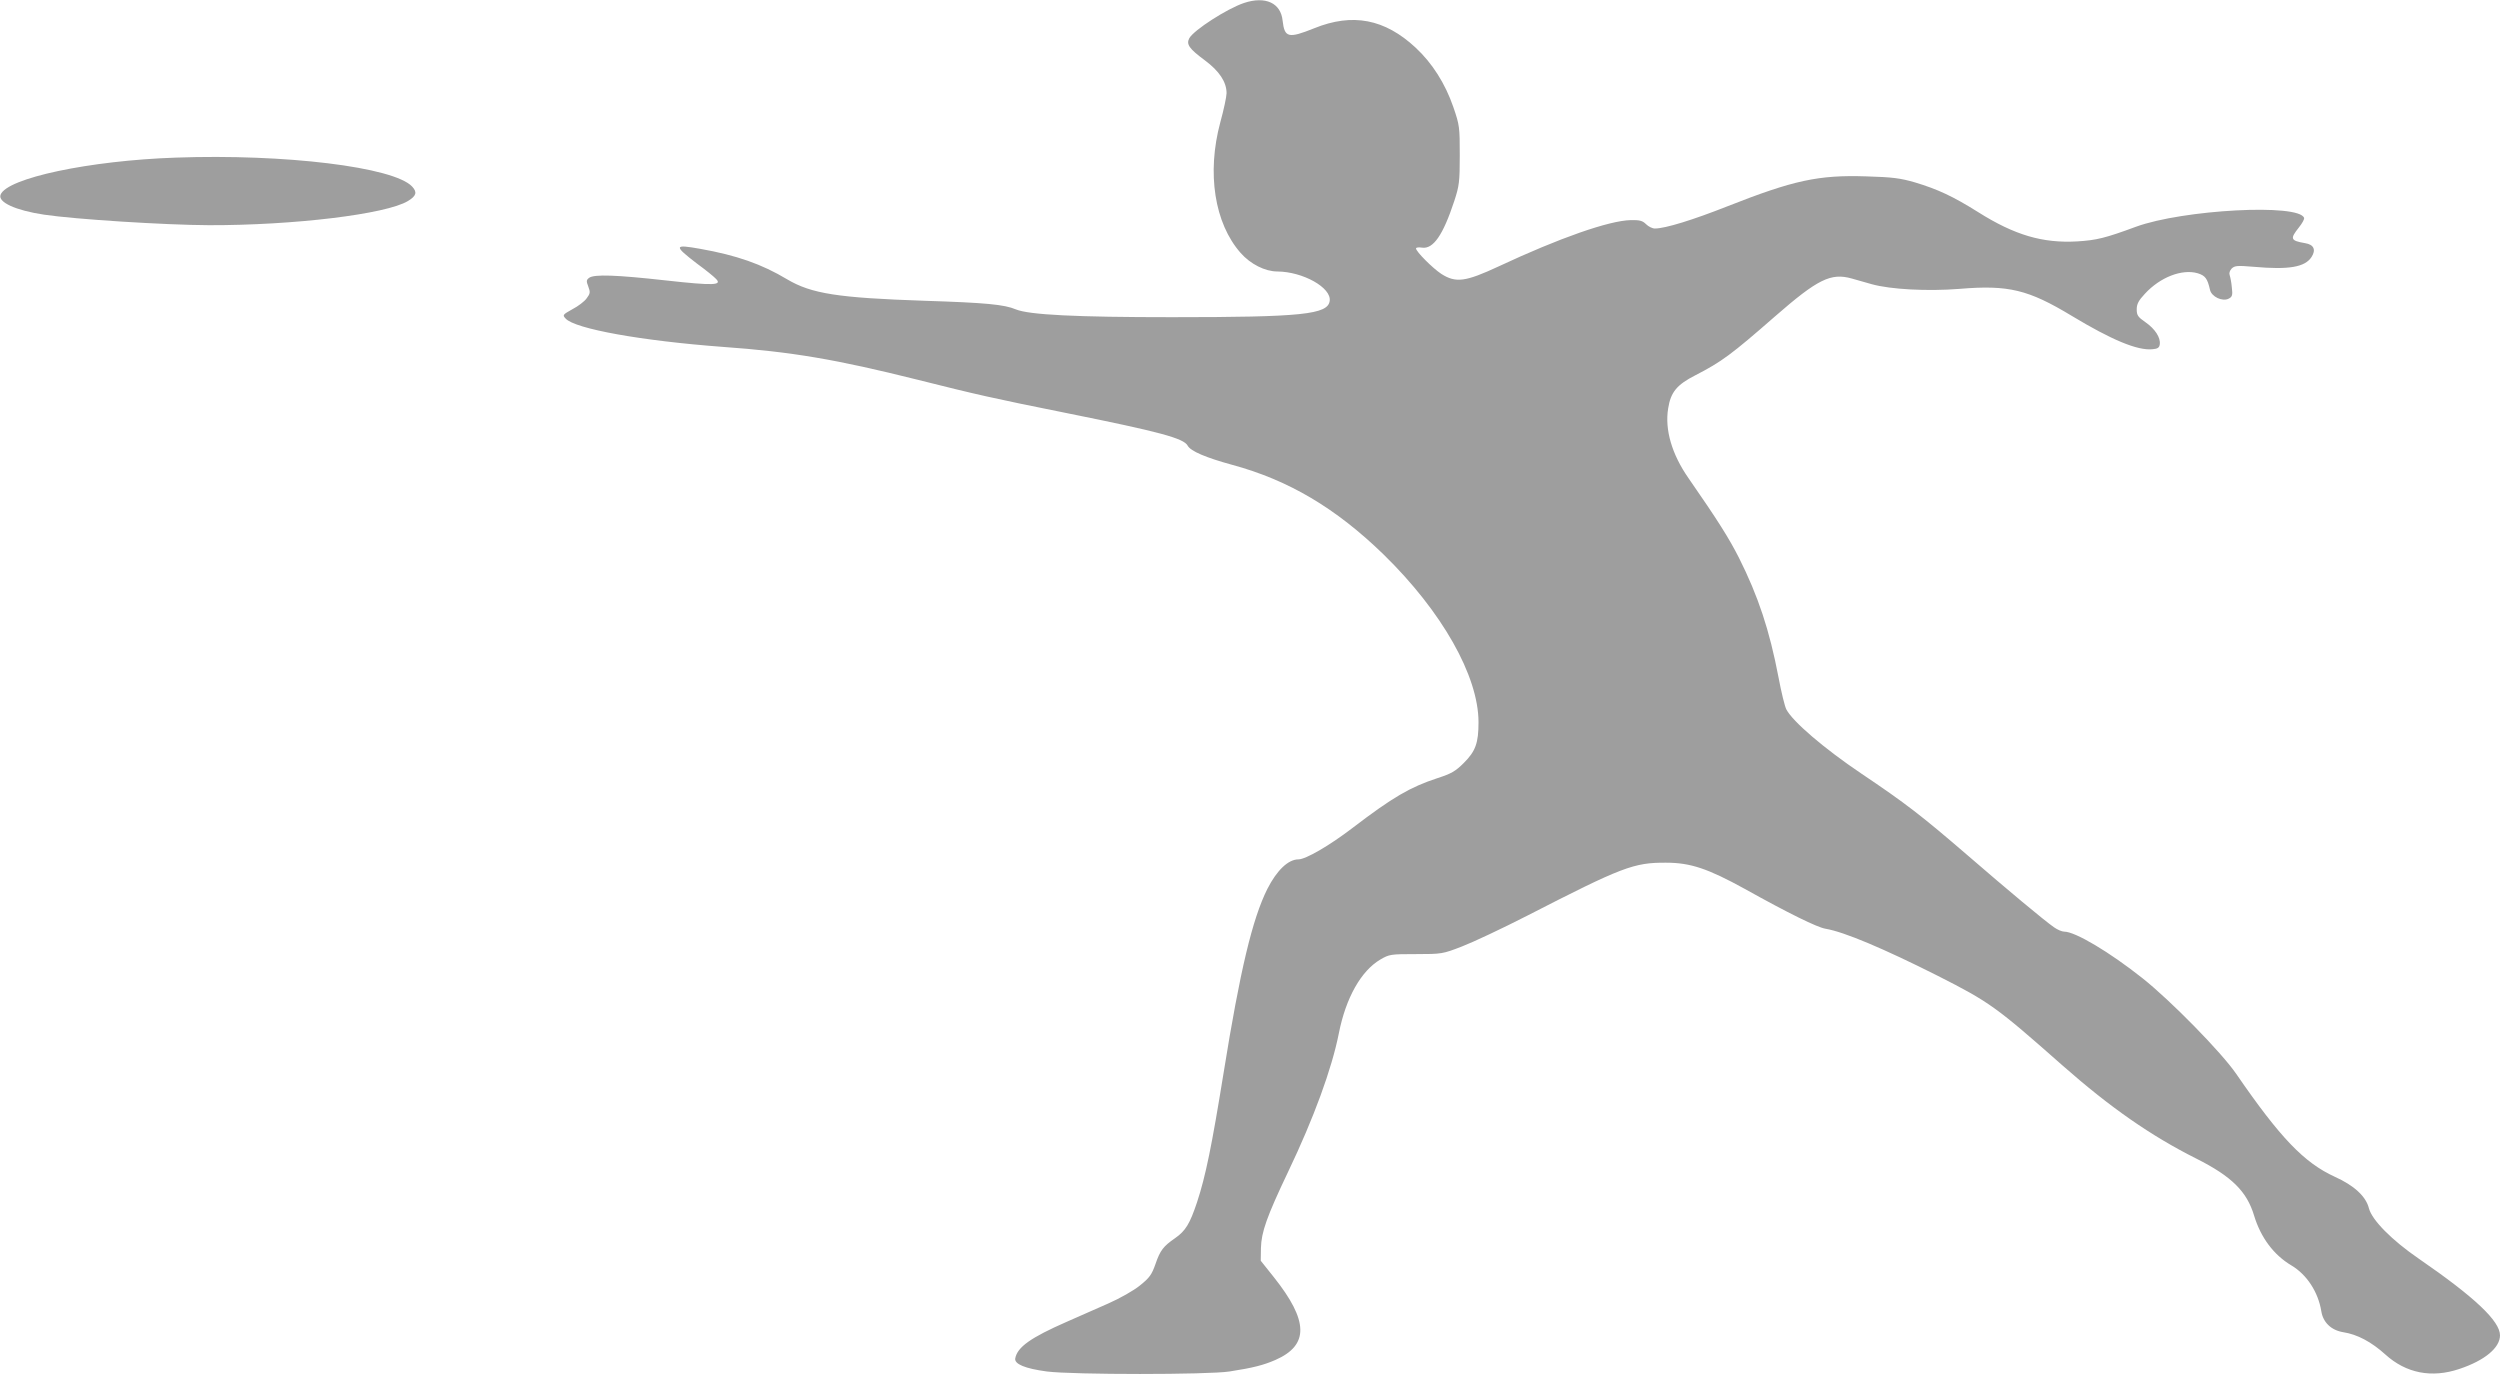
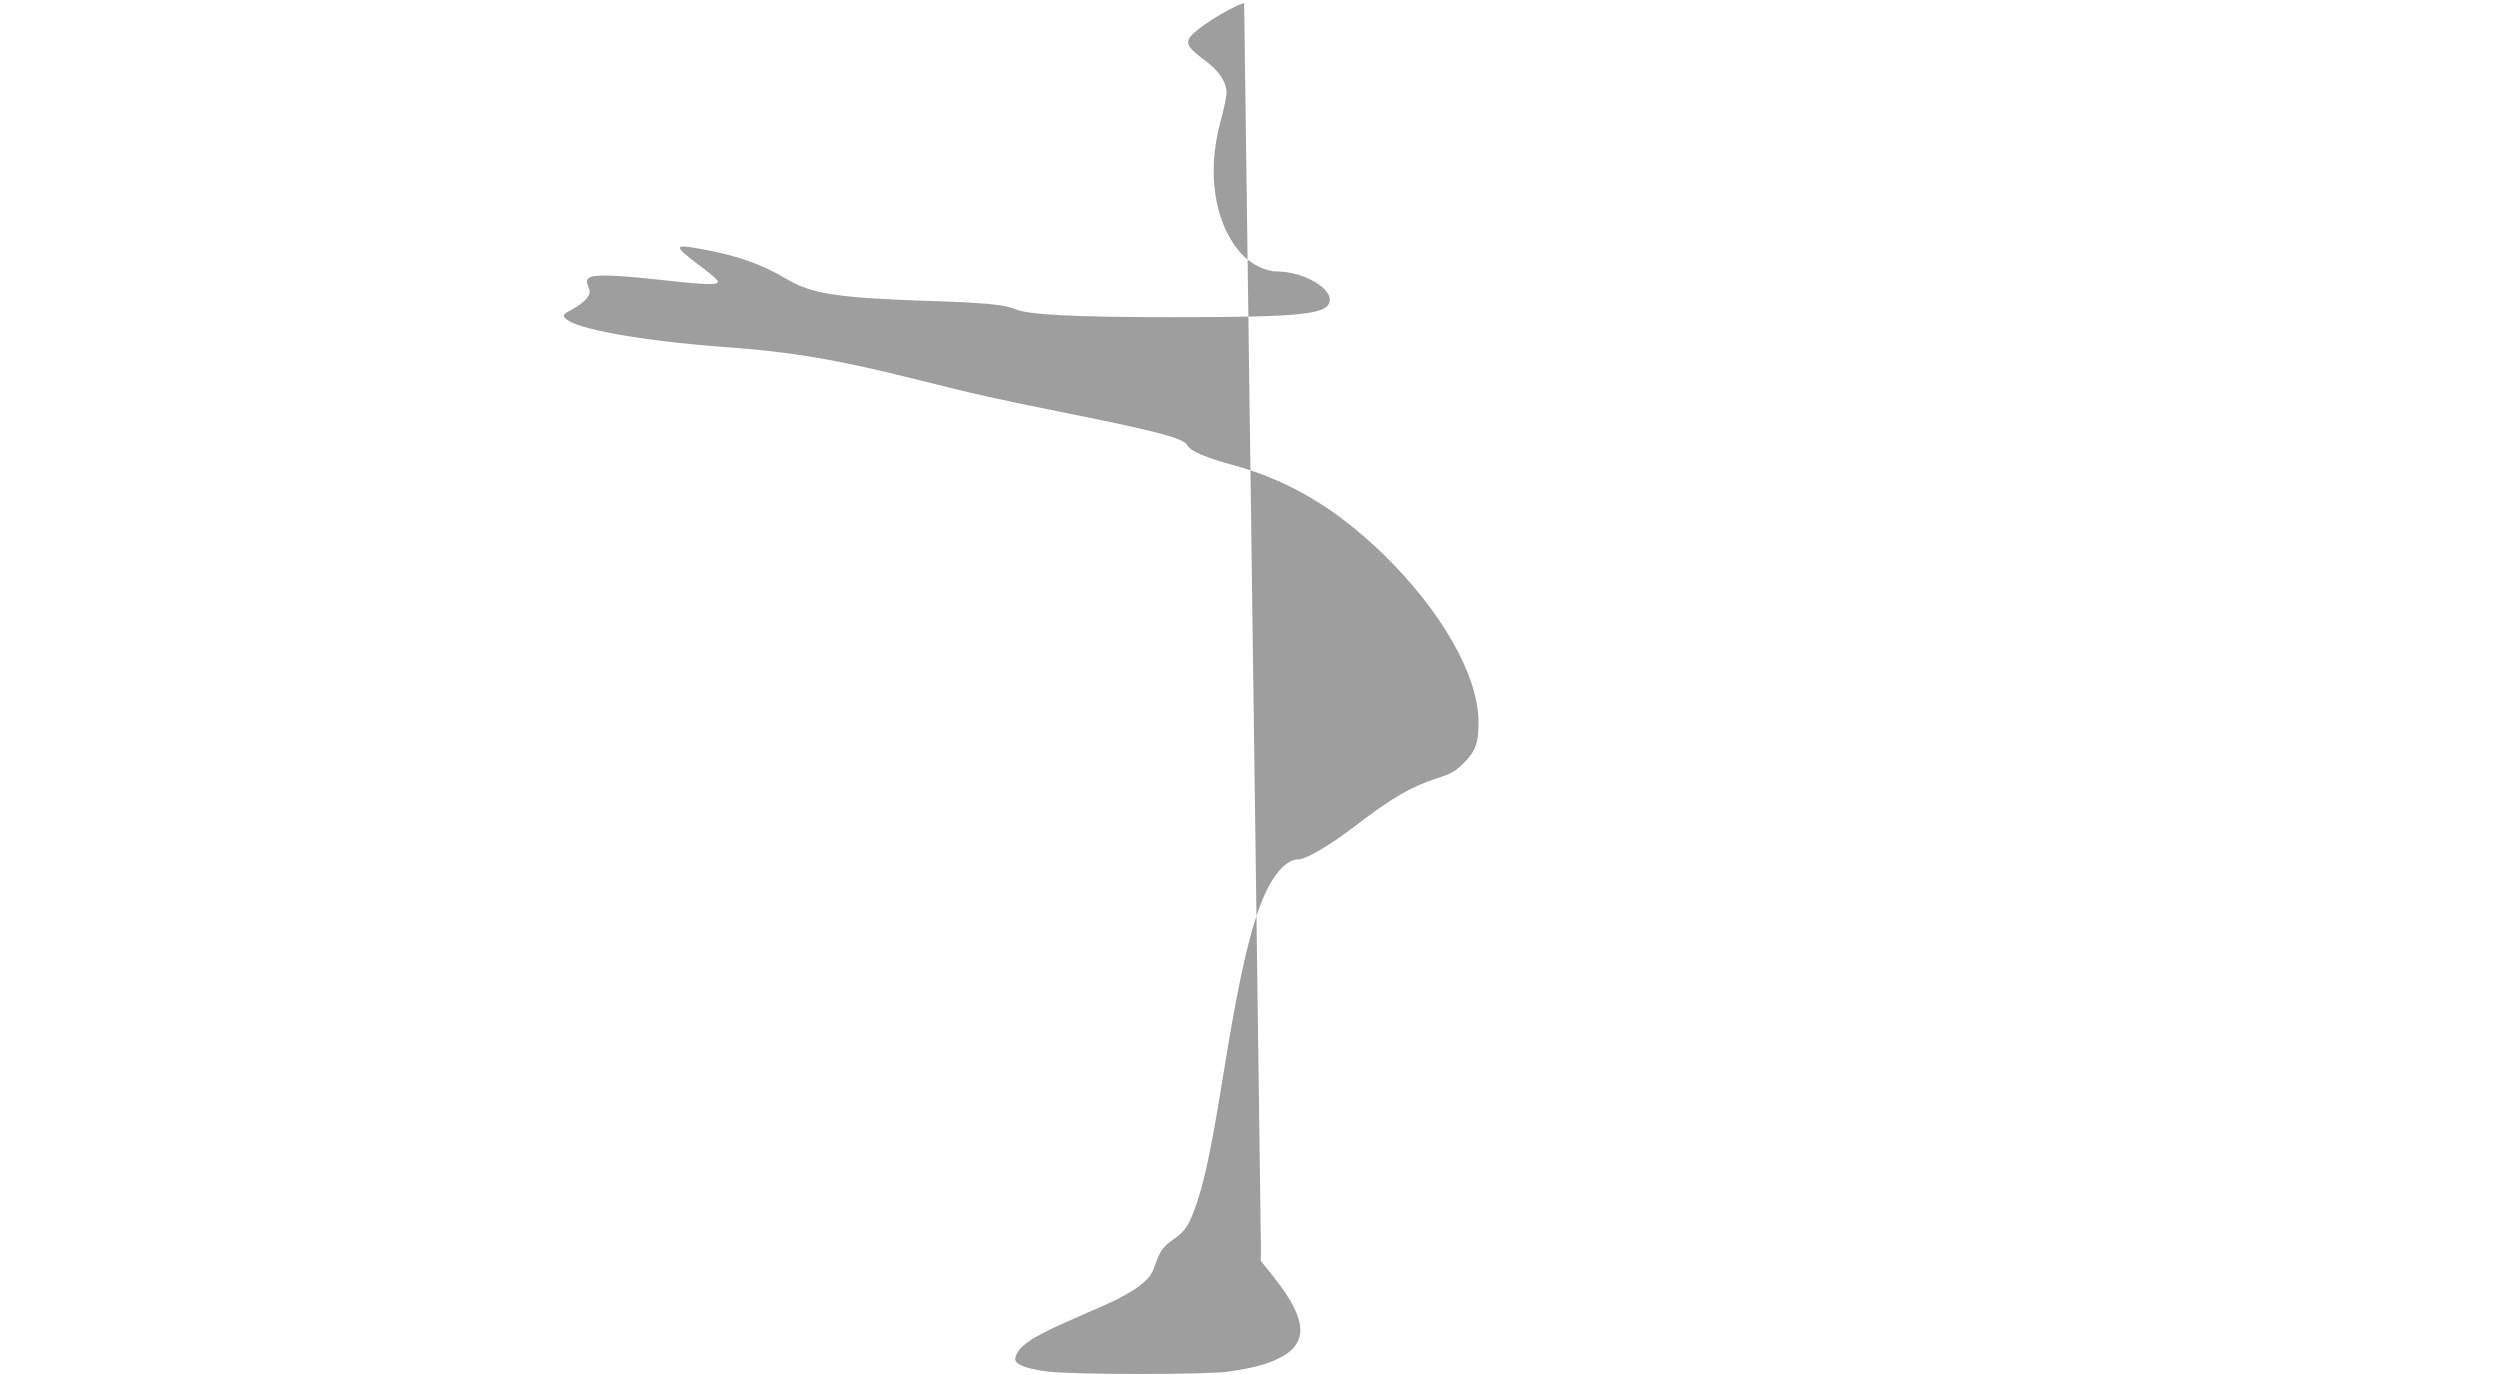
<svg xmlns="http://www.w3.org/2000/svg" version="1.0" width="1280pt" height="704pt" viewBox="0 0 1280 704" preserveAspectRatio="xMidYMid meet">
  <g transform="translate(0,704) scale(0.1,-0.1)" fill="#9e9e9e" stroke="none">
-     <path d="M6370 7025 c-87 -29 -258 -139 -281 -181 -16 -31 -1 -53 80 -113 74 -55 111 -111 111 -168 0 -17 -14 -84 -32 -149 -70 -260 -30 -517 104 -669 50 -57 125 -95 188 -95 131 -1 278 -83 268 -151 -10 -69 -140 -83 -808 -83 -491 0 -731 12 -799 40 -59 25 -154 34 -466 44 -445 15 -580 36 -705 110 -130 78 -259 123 -445 156 -135 24 -137 17 -16 -76 44 -32 87 -67 96 -77 35 -34 -10 -36 -254 -9 -259 29 -368 32 -394 14 -15 -11 -16 -17 -5 -45 11 -29 10 -36 -8 -60 -11 -16 -44 -41 -73 -56 -50 -28 -52 -30 -35 -48 48 -53 390 -114 804 -145 353 -25 581 -64 997 -168 298 -75 390 -96 764 -171 477 -96 600 -129 620 -167 15 -28 93 -61 228 -98 288 -78 530 -221 775 -459 299 -292 486 -622 486 -859 0 -106 -15 -148 -75 -208 -43 -43 -64 -55 -135 -78 -140 -46 -228 -97 -435 -255 -119 -91 -240 -161 -277 -161 -52 0 -110 -55 -159 -151 -77 -154 -140 -418 -224 -941 -61 -377 -92 -529 -136 -663 -37 -111 -59 -147 -112 -184 -61 -42 -77 -63 -101 -133 -19 -54 -30 -70 -80 -110 -32 -26 -103 -66 -162 -92 -57 -25 -152 -67 -211 -93 -187 -82 -254 -130 -265 -188 -5 -29 50 -52 162 -67 132 -17 826 -17 935 0 123 19 175 33 235 59 173 76 170 200 -8 424 l-67 84 1 65 c2 81 29 159 139 390 132 276 224 528 260 710 36 182 114 319 212 377 46 27 53 28 183 28 132 0 137 1 235 39 55 21 206 92 335 158 485 249 545 272 710 271 125 0 214 -30 403 -134 226 -126 371 -197 413 -204 96 -16 299 -102 575 -241 266 -135 298 -158 640 -460 243 -214 451 -359 684 -476 181 -91 259 -168 296 -292 34 -112 100 -201 191 -255 79 -47 137 -136 153 -234 9 -58 51 -98 113 -108 71 -11 143 -49 215 -114 106 -96 237 -122 379 -74 129 43 208 108 208 172 0 73 -129 195 -415 392 -140 96 -240 198 -256 258 -15 61 -75 117 -175 162 -157 72 -279 199 -504 526 -76 111 -337 377 -481 491 -169 134 -344 238 -400 238 -12 0 -35 10 -52 22 -48 33 -241 194 -442 368 -238 205 -317 266 -546 420 -190 128 -351 266 -383 328 -8 15 -26 89 -40 164 -46 241 -104 416 -203 613 -51 100 -106 188 -258 407 -85 122 -122 248 -104 357 13 83 44 121 140 170 134 69 184 106 407 301 219 191 286 224 393 194 27 -8 73 -21 102 -29 96 -27 287 -37 450 -24 251 21 352 -4 574 -138 204 -123 337 -179 414 -171 26 2 35 8 37 25 5 34 -24 79 -73 113 -39 27 -45 36 -45 66 0 27 9 45 42 80 78 85 190 128 270 105 39 -12 50 -27 63 -84 7 -36 64 -63 96 -46 18 9 21 18 16 57 -2 26 -8 54 -11 63 -4 10 0 23 10 34 16 15 29 16 113 9 180 -16 262 -2 296 50 24 37 12 64 -33 71 -75 13 -78 22 -32 80 17 21 29 43 27 49 -24 75 -620 43 -861 -45 -157 -58 -202 -69 -301 -75 -176 -10 -320 32 -507 150 -129 81 -207 117 -323 152 -76 22 -115 27 -250 31 -245 8 -372 -20 -710 -153 -177 -70 -319 -114 -372 -114 -13 0 -33 10 -45 22 -18 18 -33 22 -78 21 -111 -2 -367 -92 -677 -237 -170 -79 -219 -86 -294 -38 -44 29 -129 114 -129 130 0 5 14 7 31 4 57 -8 107 63 165 239 25 77 28 97 28 234 0 144 -1 154 -33 247 -41 119 -107 224 -193 304 -158 147 -323 179 -520 99 -132 -53 -151 -48 -161 39 -9 91 -88 127 -197 91z" />
-     <path d="M900 6233 c-442 -15 -865 -105 -897 -190 -15 -38 76 -80 222 -102 160 -24 620 -53 845 -54 431 -1 908 56 1019 124 43 26 48 45 21 74 -94 100 -653 168 -1210 148z" />
+     <path d="M6370 7025 c-87 -29 -258 -139 -281 -181 -16 -31 -1 -53 80 -113 74 -55 111 -111 111 -168 0 -17 -14 -84 -32 -149 -70 -260 -30 -517 104 -669 50 -57 125 -95 188 -95 131 -1 278 -83 268 -151 -10 -69 -140 -83 -808 -83 -491 0 -731 12 -799 40 -59 25 -154 34 -466 44 -445 15 -580 36 -705 110 -130 78 -259 123 -445 156 -135 24 -137 17 -16 -76 44 -32 87 -67 96 -77 35 -34 -10 -36 -254 -9 -259 29 -368 32 -394 14 -15 -11 -16 -17 -5 -45 11 -29 10 -36 -8 -60 -11 -16 -44 -41 -73 -56 -50 -28 -52 -30 -35 -48 48 -53 390 -114 804 -145 353 -25 581 -64 997 -168 298 -75 390 -96 764 -171 477 -96 600 -129 620 -167 15 -28 93 -61 228 -98 288 -78 530 -221 775 -459 299 -292 486 -622 486 -859 0 -106 -15 -148 -75 -208 -43 -43 -64 -55 -135 -78 -140 -46 -228 -97 -435 -255 -119 -91 -240 -161 -277 -161 -52 0 -110 -55 -159 -151 -77 -154 -140 -418 -224 -941 -61 -377 -92 -529 -136 -663 -37 -111 -59 -147 -112 -184 -61 -42 -77 -63 -101 -133 -19 -54 -30 -70 -80 -110 -32 -26 -103 -66 -162 -92 -57 -25 -152 -67 -211 -93 -187 -82 -254 -130 -265 -188 -5 -29 50 -52 162 -67 132 -17 826 -17 935 0 123 19 175 33 235 59 173 76 170 200 -8 424 l-67 84 1 65 z" />
  </g>
</svg>